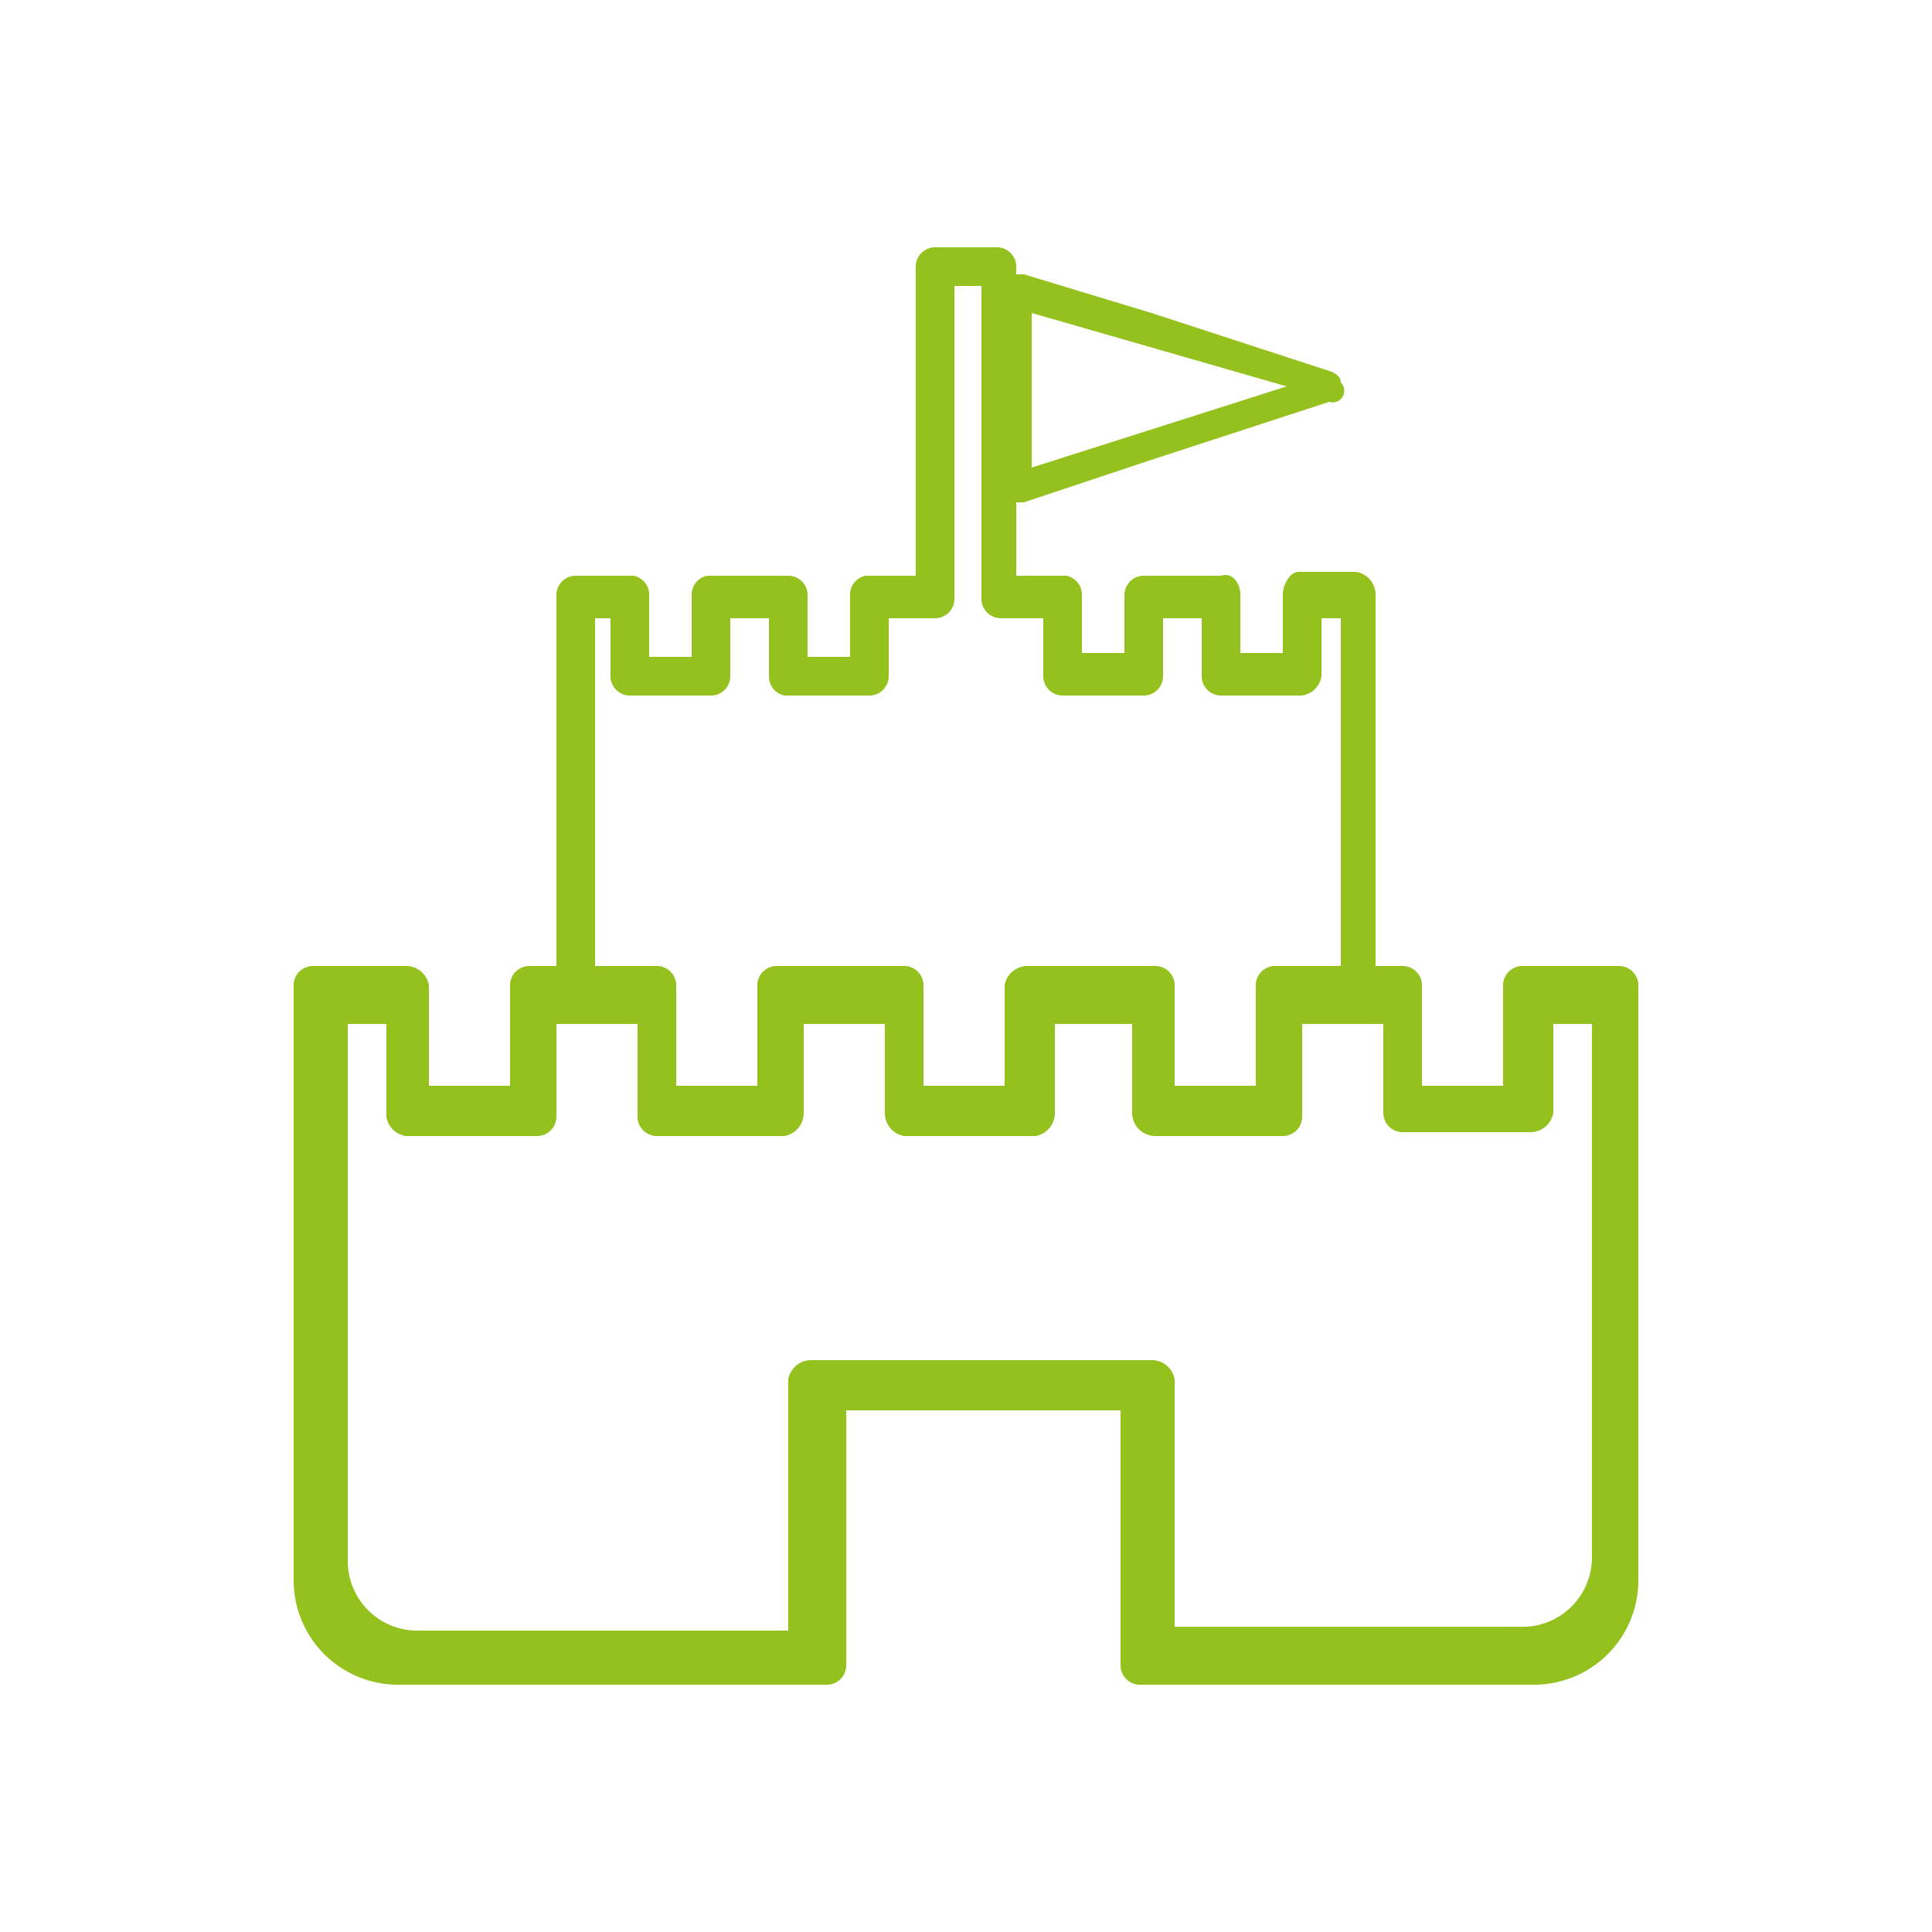
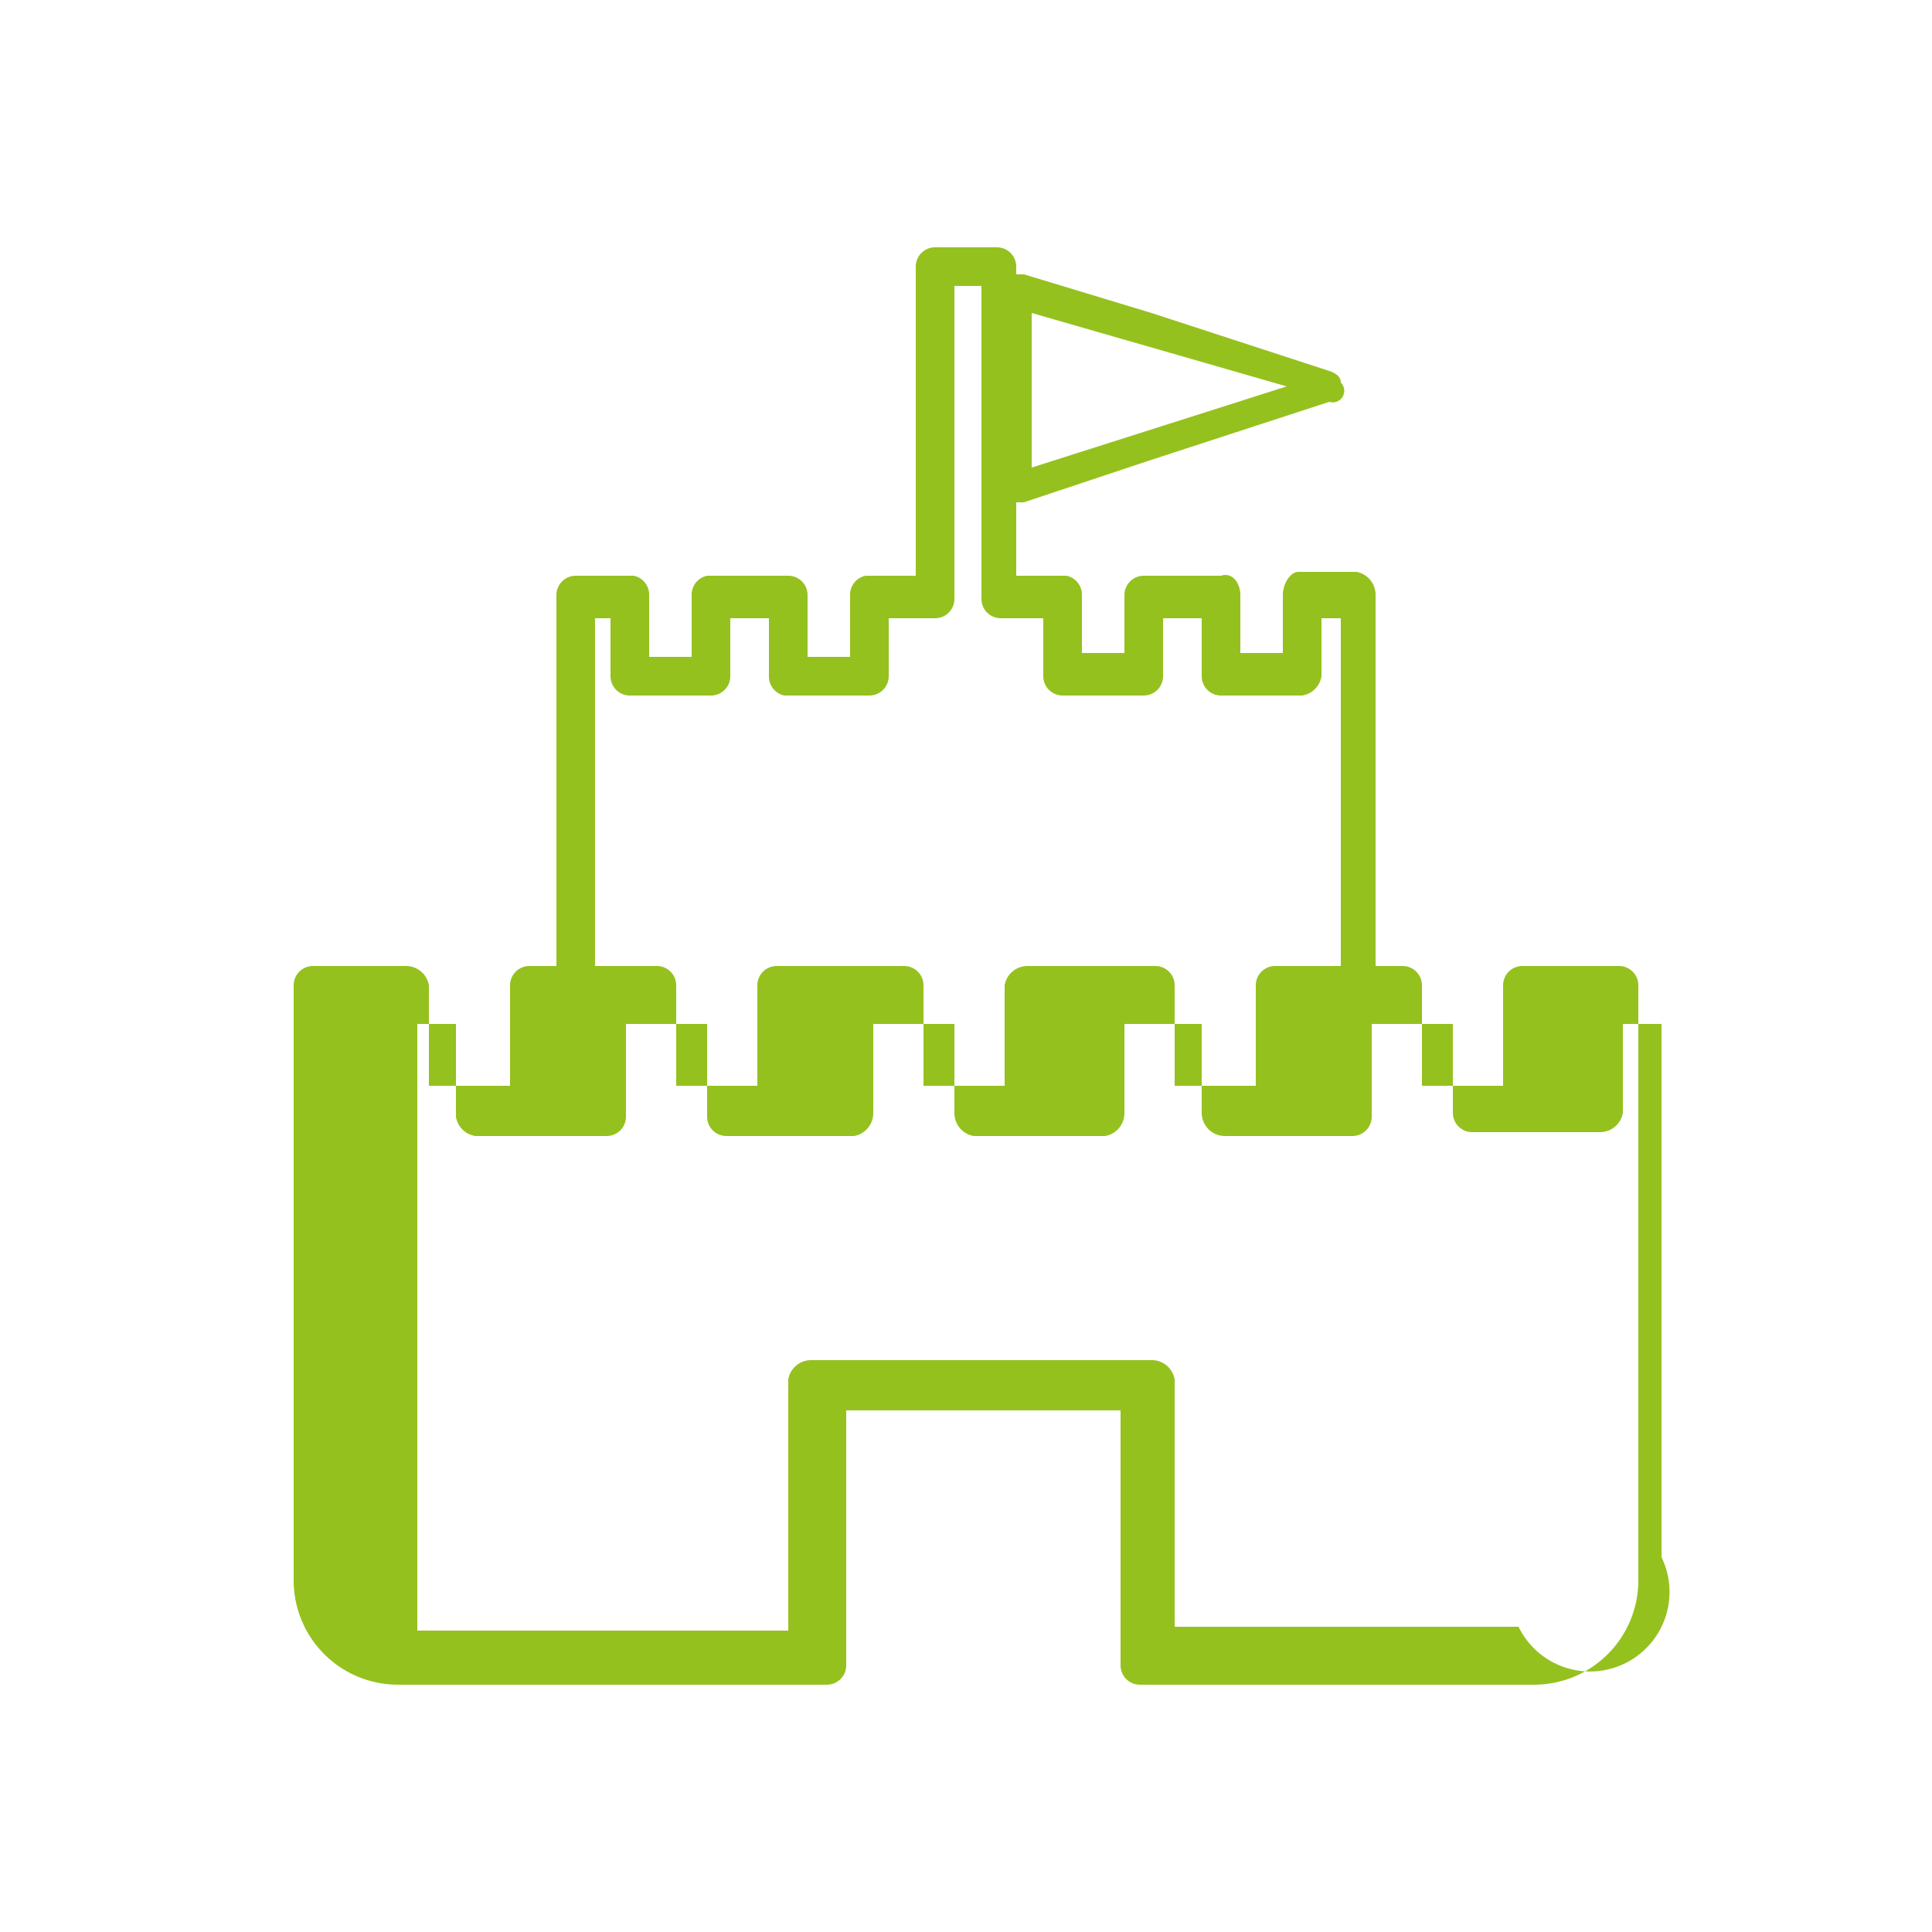
<svg xmlns="http://www.w3.org/2000/svg" id="img" viewBox="0 0 50 50">
  <defs>
    <style>.cls-1{fill:#95c11f;}</style>
  </defs>
  <title>immagini_sito</title>
-   <path class="cls-1" d="M42.4,25.5a.5.5,0,0,0-.5-.5H39.4a.5.5,0,0,0-.5.5v2.6H36.8V25.5a.5.5,0,0,0-.5-.5h-.7V15.4a.6.6,0,0,0-.5-.6H33.6c-.2,0-.4.3-.4.6v1.5H32.1V15.4c0-.3-.2-.6-.5-.5h-2a.5.5,0,0,0-.5.5v1.5H28V15.4a.5.5,0,0,0-.4-.5H26.3V13h.2l3.3-1.1,4.6-1.5a.3.3,0,0,0,.3-.5q0-.2-.3-.3L29.8,8.1l-3.3-1h-.2V6.9a.5.5,0,0,0-.5-.5H24.2a.5.5,0,0,0-.5.5v8H22.4a.5.5,0,0,0-.4.5V17H20.9V15.4a.5.5,0,0,0-.5-.5H18.3a.5.5,0,0,0-.4.5V17H16.8V15.4a.5.5,0,0,0-.4-.5H14.9a.5.5,0,0,0-.5.5V25h-.7a.5.5,0,0,0-.5.5v2.6H11.1V25.5a.6.6,0,0,0-.6-.5H8.1a.5.5,0,0,0-.5.5V40.9a2.7,2.7,0,0,0,2.7,2.7H21.4a.5.5,0,0,0,.5-.5V36.5H29v6.6a.5.5,0,0,0,.5.5H39.7a2.7,2.7,0,0,0,2.7-2.7ZM33.3,10l-6.6,2.1v-4ZM15.4,16h.4v1.5a.5.5,0,0,0,.5.5h2.1a.5.5,0,0,0,.5-.5V16h1v1.5a.5.5,0,0,0,.4.5h2.2a.5.5,0,0,0,.5-.5V16h1.2a.5.5,0,0,0,.5-.5V7.4h.7v8.1a.5.5,0,0,0,.5.5H27v1.5a.5.5,0,0,0,.5.5h2.1a.5.5,0,0,0,.5-.5V16h1v1.5a.5.5,0,0,0,.5.5h2.1a.6.6,0,0,0,.5-.5V16h.5v9H33a.5.5,0,0,0-.5.5v2.6H30.4V25.5a.5.5,0,0,0-.5-.5H26.6a.6.6,0,0,0-.6.5v2.6H23.9V25.5a.5.5,0,0,0-.5-.5H20.1a.5.5,0,0,0-.5.5v2.6H17.5V25.5A.5.5,0,0,0,17,25H15.4ZM39.3,42.1H30.4V35.7a.6.6,0,0,0-.6-.5H21a.6.6,0,0,0-.6.5v6.5H10.8A1.8,1.8,0,0,1,9,40.4V26.5h1v2.4a.6.6,0,0,0,.5.5h3.4a.5.5,0,0,0,.5-.5V26.5h2.1v2.4a.5.5,0,0,0,.5.5h3.3a.6.6,0,0,0,.5-.6V26.5h2.1v2.3a.6.6,0,0,0,.5.6h3.4a.6.6,0,0,0,.5-.6V26.5h2v2.3a.6.6,0,0,0,.6.6h3.3a.5.5,0,0,0,.5-.5V26.5h2.1v2.3a.5.5,0,0,0,.5.5h3.3a.6.6,0,0,0,.6-.5V26.5h1V40.3A1.8,1.8,0,0,1,39.3,42.1Z" />
+   <path class="cls-1" d="M42.4,25.5a.5.5,0,0,0-.5-.5H39.4a.5.5,0,0,0-.5.5v2.6H36.8V25.5a.5.5,0,0,0-.5-.5h-.7V15.4a.6.6,0,0,0-.5-.6H33.6c-.2,0-.4.3-.4.6v1.5H32.1V15.4c0-.3-.2-.6-.5-.5h-2a.5.5,0,0,0-.5.5v1.5H28V15.4a.5.5,0,0,0-.4-.5H26.3V13h.2l3.3-1.1,4.6-1.5a.3.3,0,0,0,.3-.5q0-.2-.3-.3L29.8,8.1l-3.3-1h-.2V6.9a.5.5,0,0,0-.5-.5H24.2a.5.5,0,0,0-.5.5v8H22.4a.5.5,0,0,0-.4.5V17H20.9V15.4a.5.5,0,0,0-.5-.5H18.3a.5.5,0,0,0-.4.5V17H16.8V15.4a.5.5,0,0,0-.4-.5H14.9a.5.5,0,0,0-.5.5V25h-.7a.5.5,0,0,0-.5.5v2.6H11.1V25.5a.6.6,0,0,0-.6-.5H8.1a.5.5,0,0,0-.5.5V40.9a2.7,2.7,0,0,0,2.7,2.7H21.4a.5.5,0,0,0,.5-.5V36.5H29v6.6a.5.5,0,0,0,.5.5H39.7a2.7,2.7,0,0,0,2.7-2.7ZM33.3,10l-6.6,2.1v-4ZM15.4,16h.4v1.5a.5.5,0,0,0,.5.5h2.1a.5.5,0,0,0,.5-.5V16h1v1.5a.5.5,0,0,0,.4.5h2.2a.5.5,0,0,0,.5-.5V16h1.2a.5.5,0,0,0,.5-.5V7.4h.7v8.1a.5.5,0,0,0,.5.5H27v1.5a.5.5,0,0,0,.5.5h2.1a.5.5,0,0,0,.5-.5V16h1v1.5a.5.5,0,0,0,.5.5h2.1a.6.6,0,0,0,.5-.5V16h.5v9H33a.5.5,0,0,0-.5.5v2.6H30.4V25.5a.5.5,0,0,0-.5-.5H26.6a.6.6,0,0,0-.6.5v2.6H23.9V25.5a.5.5,0,0,0-.5-.5H20.1a.5.5,0,0,0-.5.5v2.6H17.5V25.5A.5.5,0,0,0,17,25H15.4ZM39.3,42.1H30.4V35.7a.6.6,0,0,0-.6-.5H21a.6.6,0,0,0-.6.5v6.5H10.8V26.5h1v2.4a.6.6,0,0,0,.5.5h3.4a.5.5,0,0,0,.5-.5V26.5h2.1v2.4a.5.5,0,0,0,.5.5h3.3a.6.6,0,0,0,.5-.6V26.5h2.1v2.3a.6.6,0,0,0,.5.6h3.4a.6.6,0,0,0,.5-.6V26.5h2v2.3a.6.6,0,0,0,.6.6h3.3a.5.5,0,0,0,.5-.5V26.5h2.1v2.3a.5.5,0,0,0,.5.5h3.3a.6.6,0,0,0,.6-.5V26.5h1V40.3A1.8,1.8,0,0,1,39.3,42.1Z" />
</svg>